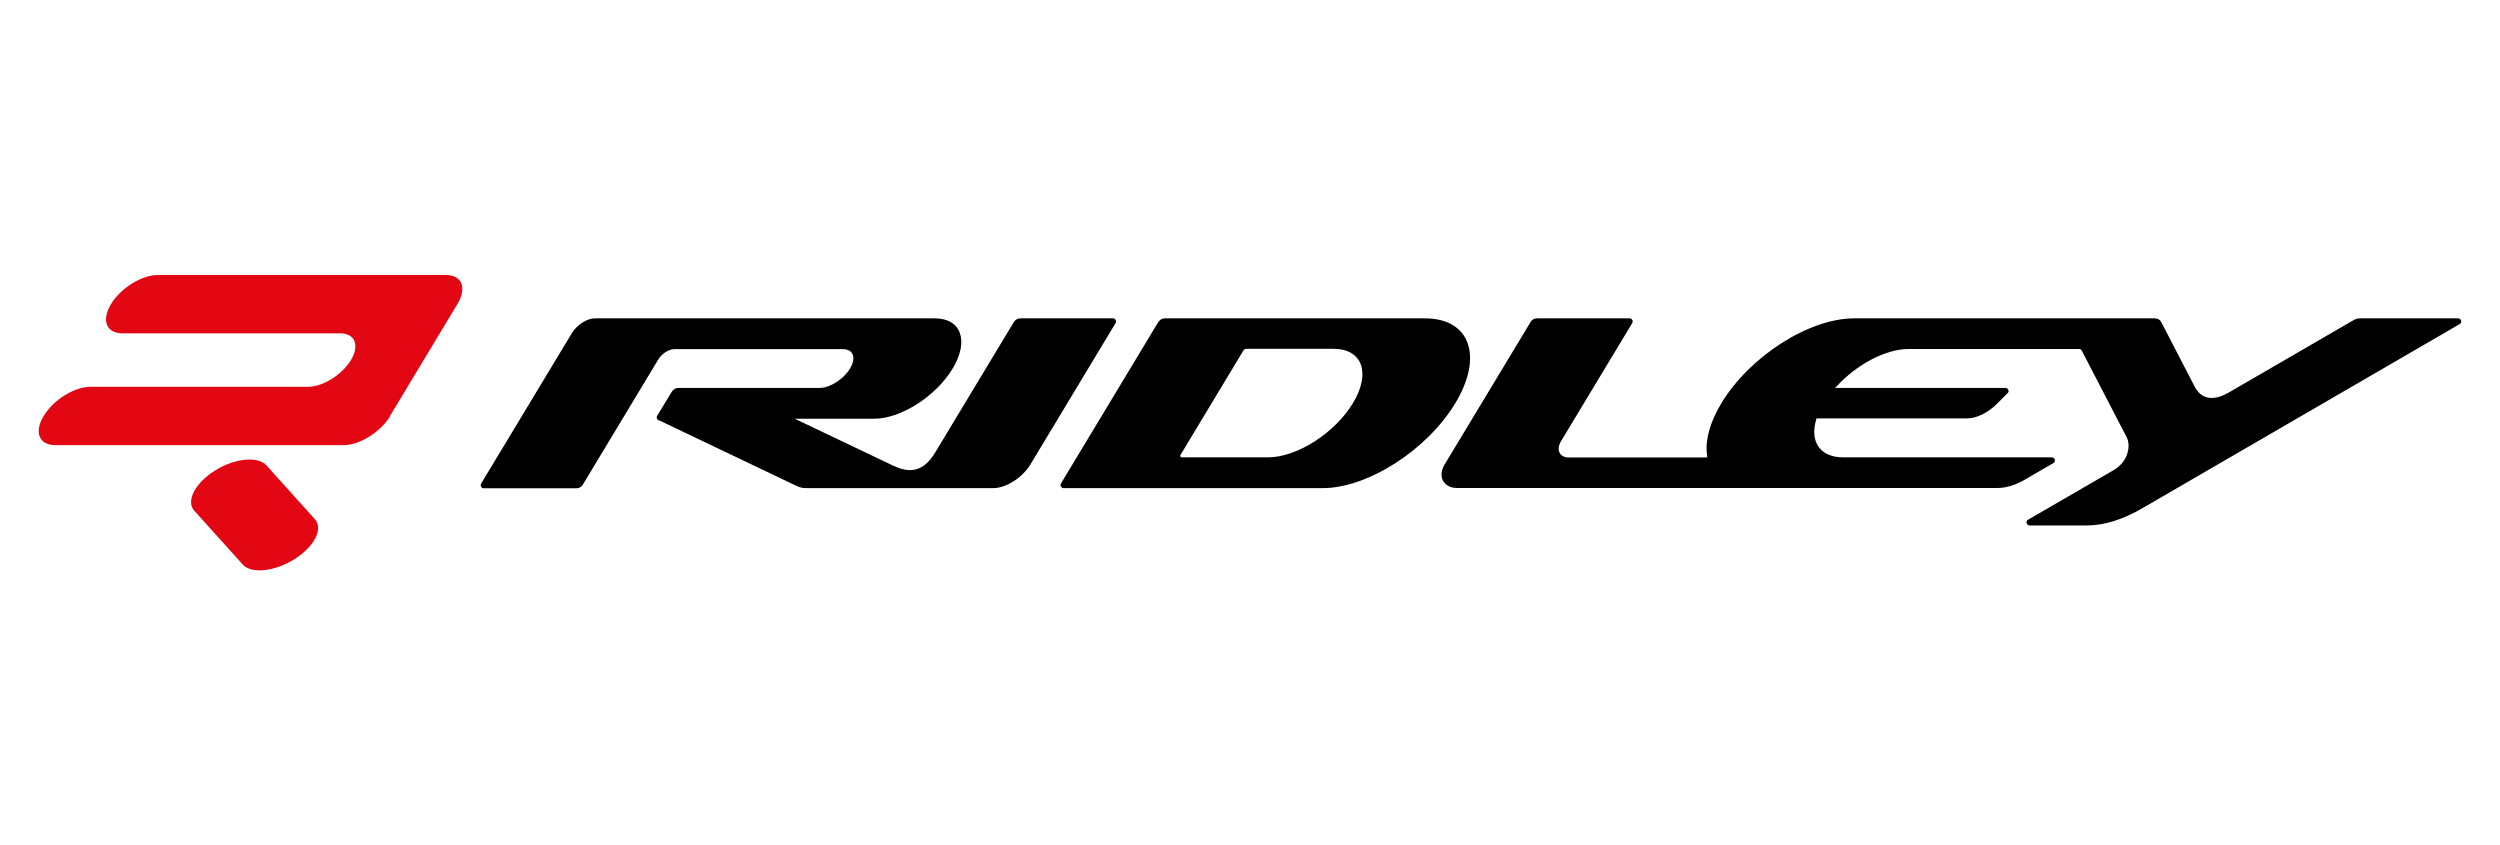
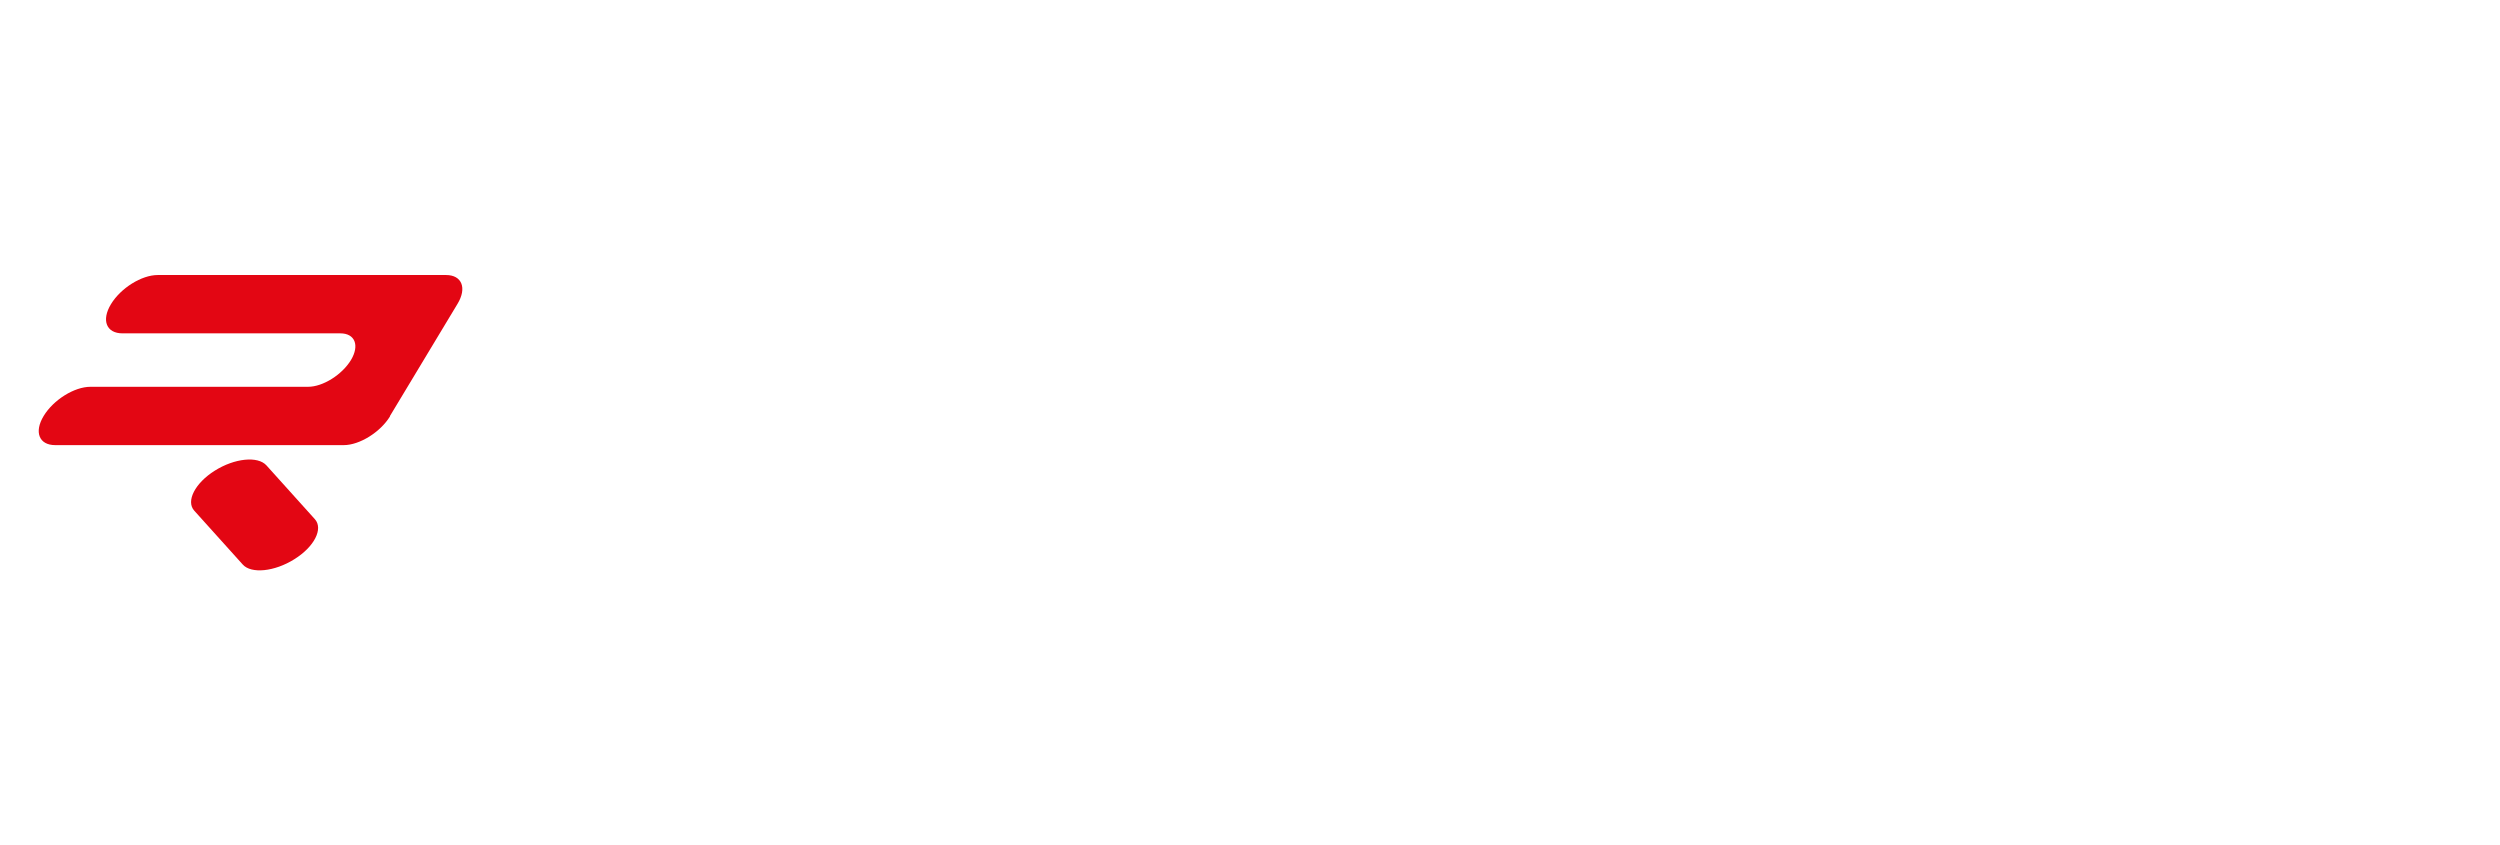
<svg xmlns="http://www.w3.org/2000/svg" id="uuid-b15dff98-fea9-4c07-8f54-c4c9689aa98c" viewBox="0 0 153.44 51.89">
  <rect width="153.44" height="51.89" style="fill:none; stroke-width:0px;" />
-   <path d="M93.95,19.75l-5.28,8.75c-.48.8-.02,1.45.75,1.45h33.19c.53,0,1.08-.17,1.7-.53l1.72-1c.18-.11.07-.35-.09-.35h-12.82c-1.39,0-2.06-.94-1.65-2.32l.02-.07h9.24c.58,0,1.28-.34,1.84-.9l.65-.65c.14-.14,0-.32-.13-.32h-10.46l.07-.07c1.25-1.38,3.05-2.32,4.44-2.32h10.47c.07,0,.13.04.16.1l2.76,5.32c.23.44.17,1.45-.81,2.02l-5.25,3.04c-.18.11-.07.35.09.35h3.52c1.07,0,2.2-.35,3.45-1.08l19.44-11.28c.18-.11.07-.35-.09-.35h-6.03c-.14,0-.26.03-.38.1l-7.64,4.43c-.87.51-1.68.54-2.14-.36l-2.04-3.94c-.08-.15-.22-.23-.39-.23h-18.46c-2.77,0-6.41,2.33-8.15,5.21-.71,1.18-1.02,2.31-.87,3.24v.09s-8.5,0-8.5,0c-.53,0-.8-.45-.47-1l4.37-7.25c.08-.14-.03-.29-.15-.29h-5.7c-.16,0-.3.08-.39.22M71.1,19.75l-5.98,9.92c-.08.14.03.29.15.29h15.9c2.77,0,6.41-2.33,8.15-5.21,1.74-2.88.9-5.21-1.86-5.21h-15.97c-.16,0-.3.08-.39.22ZM81.85,21.41c1.77,0,2.3,1.49,1.19,3.33-1.11,1.84-3.44,3.33-5.21,3.33h-5.3c-.06,0-.12-.07-.08-.14l3.86-6.41c.04-.07.11-.11.19-.11h5.34ZM40.46,25.8l8.42,4.02c.2.1.39.14.62.14h11.47c.77,0,1.79-.65,2.27-1.45l5.23-8.68c.08-.14-.03-.29-.15-.29h-5.7c-.16,0-.3.08-.39.22l-4.8,7.96c-.85,1.47-1.84,1.22-2.63.85l-6.02-2.87h4.88c1.63,0,3.79-1.38,4.81-3.08s.53-3.08-1.1-3.08h-20.87c-.47,0-1.09.4-1.39.89-1.86,3.08-3.72,6.17-5.58,9.25-.08.14.03.29.15.29h5.7c.16,0,.3-.08.39-.22l4.64-7.7c.21-.34.64-.62.97-.62h10.36c.63,0,.83.53.43,1.19-.4.66-1.23,1.19-1.87,1.19h-8.67c-.16,0-.3.08-.39.22l-.9,1.48c-.08.13,0,.25.09.29Z" style="fill:#000; fill-rule:evenodd; stroke-width:0px;" />
  <path d="M11.92,31.34l2.98,3.31c.52.58,1.95.44,3.17-.33,1.22-.76,1.78-1.86,1.26-2.45l-2.98-3.31c-.53-.58-1.95-.44-3.17.33-1.21.76-1.78,1.87-1.26,2.45M23.93,25.54l4.15-6.89c.59-.97.27-1.77-.7-1.77H9.68c-.99,0-2.27.8-2.87,1.79-.6.99-.28,1.79.71,1.79h13.37c.9,0,1.19.74.65,1.64-.55.9-1.72,1.64-2.63,1.64H5.55c-.99,0-2.27.8-2.87,1.79-.6.99-.28,1.79.71,1.79h17.71c.97,0,2.25-.8,2.84-1.77Z" style="fill:#e30613; fill-rule:evenodd; stroke-width:0px;" />
</svg>